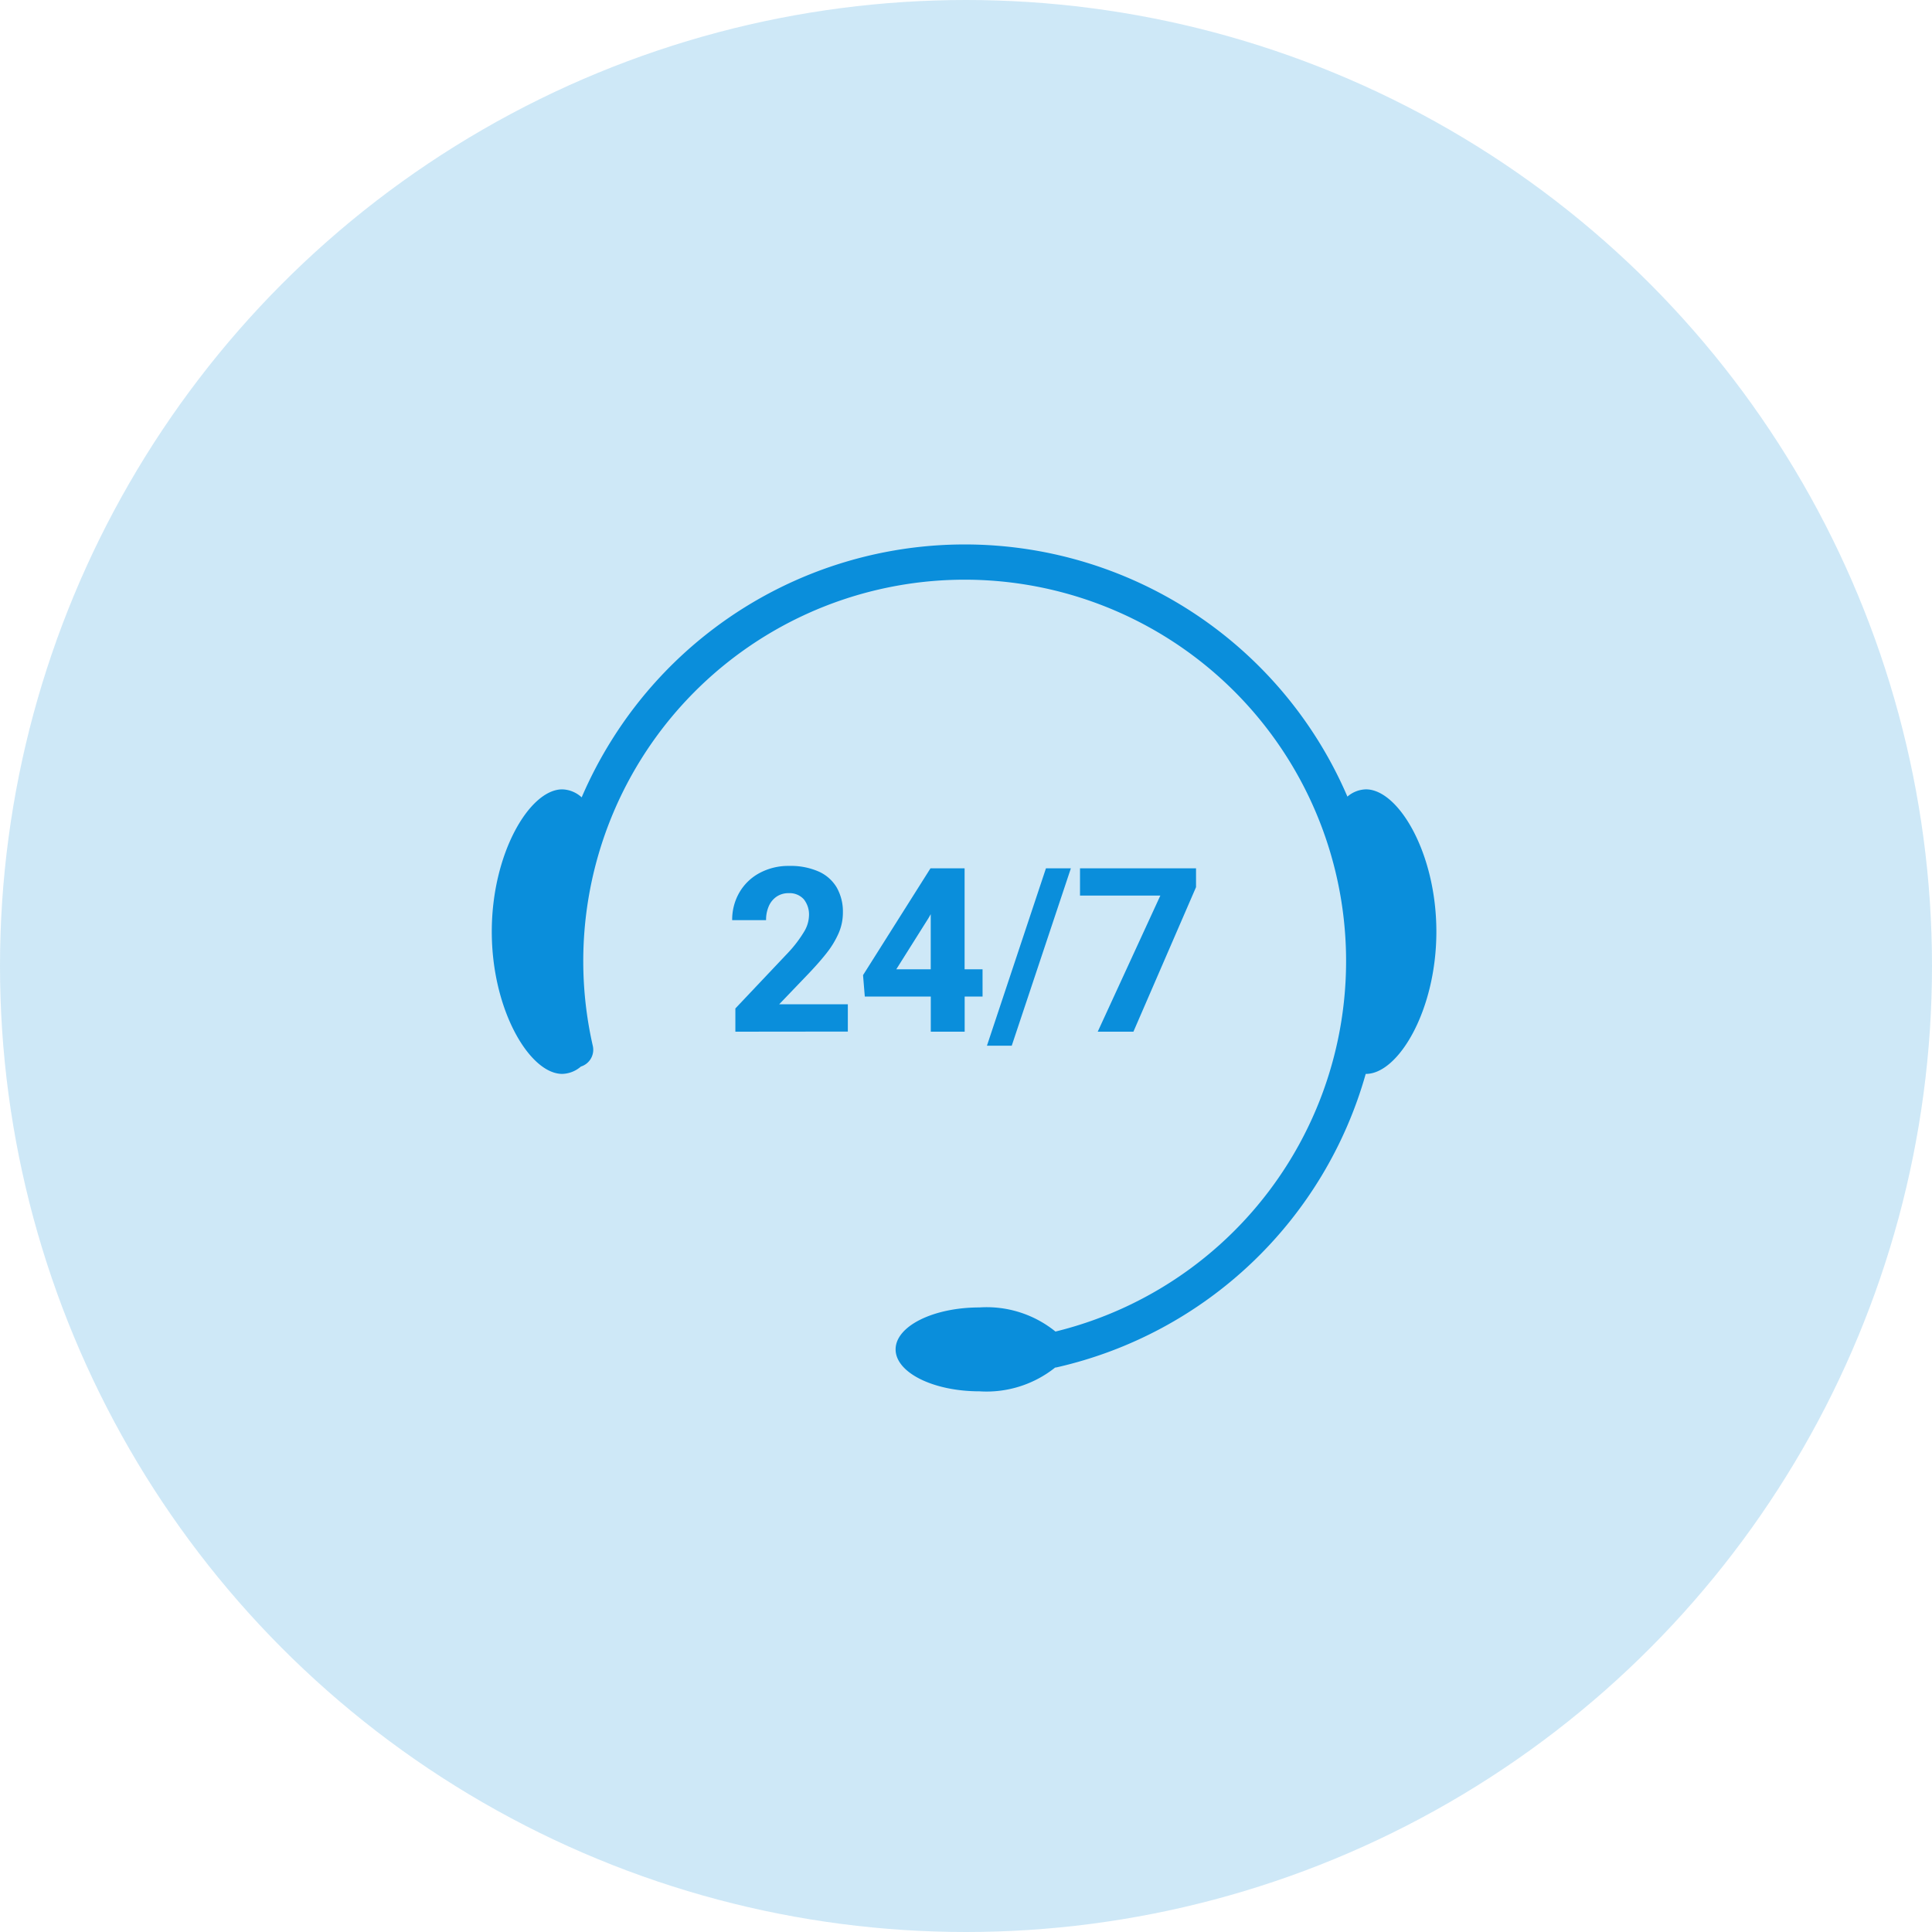
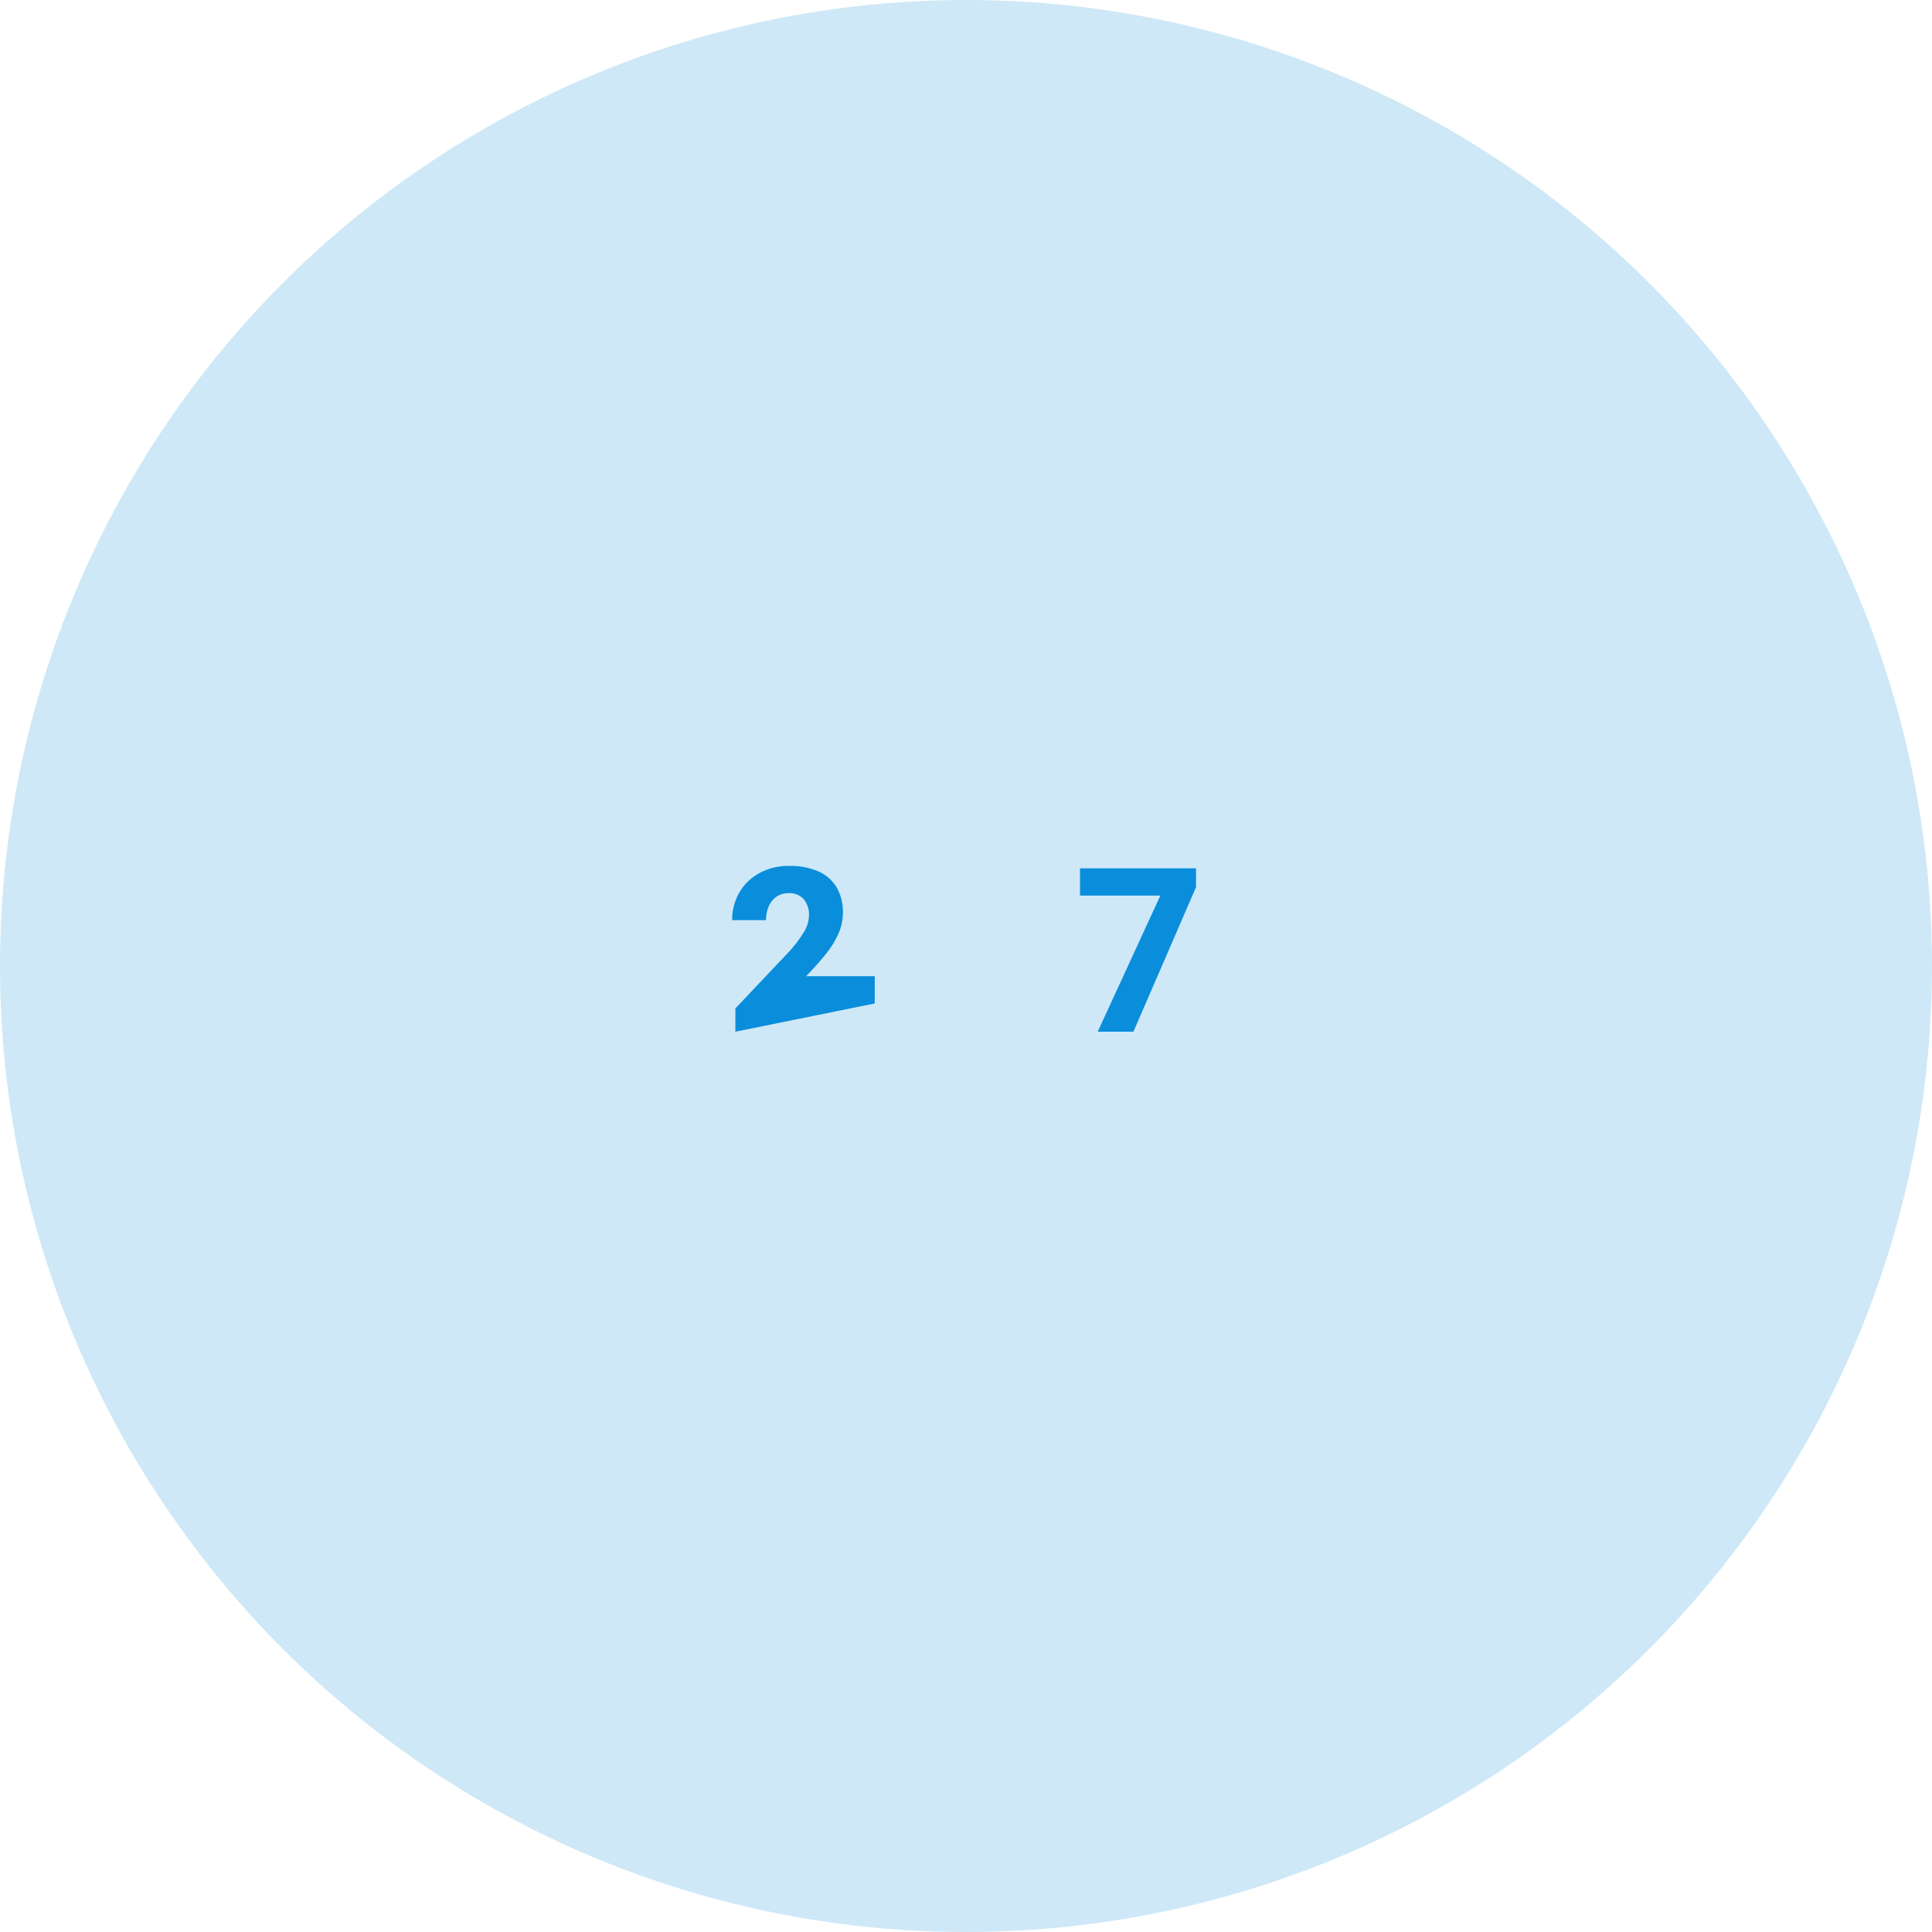
<svg xmlns="http://www.w3.org/2000/svg" width="110" height="110" viewBox="0 0 110 110">
  <g id="expert-support-icon" transform="translate(-1285 -4488)">
    <circle id="Ellipse_649" data-name="Ellipse 649" cx="55" cy="55" r="55" transform="translate(1285 4488)" fill="rgba(10,142,219,0.2)" />
    <g id="_3" data-name="3" transform="translate(-2061.169 4080.042)">
-       <path id="Path_145264" data-name="Path 145264" d="M3423.942,452.9a1.678,1.678,0,0,0-1.057.414,23.709,23.709,0,0,0-41.868-3.252,23.923,23.923,0,0,0-1.73,3.294,1.707,1.707,0,0,0-1.108-.455c-1.847,0-4.01,3.628-4.01,8.1s2.163,8.1,4.01,8.1a1.68,1.68,0,0,0,1.063-.418,1,1,0,0,0,.679-1.177,21.716,21.716,0,1,1,26.342,16.265,6.22,6.22,0,0,0-4.325-1.373c-2.638,0-4.777,1.069-4.777,2.388s2.138,2.388,4.777,2.388a6.265,6.265,0,0,0,4.305-1.352.983.983,0,0,0,.121-.02,23.749,23.749,0,0,0,17.563-16.7h.013c1.847,0,4.01-3.628,4.01-8.1S3425.789,452.9,3423.942,452.9Z" fill="#0a8edb" />
      <g id="Group_177107" data-name="Group 177107" transform="translate(3387.852 457.262)">
-         <path id="Path_145265" data-name="Path 145265" d="M3692.79,874.358v-1.323l3.009-3.182a7.027,7.027,0,0,0,.911-1.2,1.86,1.86,0,0,0,.271-.885,1.391,1.391,0,0,0-.3-.955,1.091,1.091,0,0,0-.86-.342,1.193,1.193,0,0,0-.687.2,1.256,1.256,0,0,0-.443.546,1.926,1.926,0,0,0-.153.789h-1.93a3.089,3.089,0,0,1,.4-1.556,2.917,2.917,0,0,1,1.144-1.118,3.452,3.452,0,0,1,1.706-.412,3.952,3.952,0,0,1,1.667.316,2.264,2.264,0,0,1,1.036.913,2.785,2.785,0,0,1,.351,1.434,2.93,2.93,0,0,1-.246,1.175,5.177,5.177,0,0,1-.69,1.134q-.444.566-1.159,1.307l-1.534,1.6h3.91v1.552Z" transform="translate(-3692.604 -864.922)" fill="#0a8edb" />
-         <path id="Path_145266" data-name="Path 145266" d="M3872.919,875.346H3871.9v2h-1.929v-2h-3.757l-.1-1.22,3.84-6.082h1.942v5.75h1.022Zm-2.951-1.553v-3.137l-.128.224-1.833,2.913Z" transform="translate(-3858.659 -867.91)" fill="#0a8edb" />
-         <path id="Path_145267" data-name="Path 145267" d="M4030.262,878.145l3.36-10.1h1.419l-3.367,10.1Z" transform="translate(-4015.753 -867.91)" fill="#0a8edb" />
+         <path id="Path_145265" data-name="Path 145265" d="M3692.79,874.358v-1.323l3.009-3.182a7.027,7.027,0,0,0,.911-1.2,1.86,1.86,0,0,0,.271-.885,1.391,1.391,0,0,0-.3-.955,1.091,1.091,0,0,0-.86-.342,1.193,1.193,0,0,0-.687.2,1.256,1.256,0,0,0-.443.546,1.926,1.926,0,0,0-.153.789h-1.93a3.089,3.089,0,0,1,.4-1.556,2.917,2.917,0,0,1,1.144-1.118,3.452,3.452,0,0,1,1.706-.412,3.952,3.952,0,0,1,1.667.316,2.264,2.264,0,0,1,1.036.913,2.785,2.785,0,0,1,.351,1.434,2.93,2.93,0,0,1-.246,1.175,5.177,5.177,0,0,1-.69,1.134q-.444.566-1.159,1.307h3.91v1.552Z" transform="translate(-3692.604 -864.922)" fill="#0a8edb" />
        <path id="Path_145268" data-name="Path 145268" d="M4156.7,877.346h-2.032l3.565-7.75h-4.574v-1.552h6.606v1.073Z" transform="translate(-4133.851 -867.91)" fill="#0a8edb" />
      </g>
    </g>
  </g>
</svg>